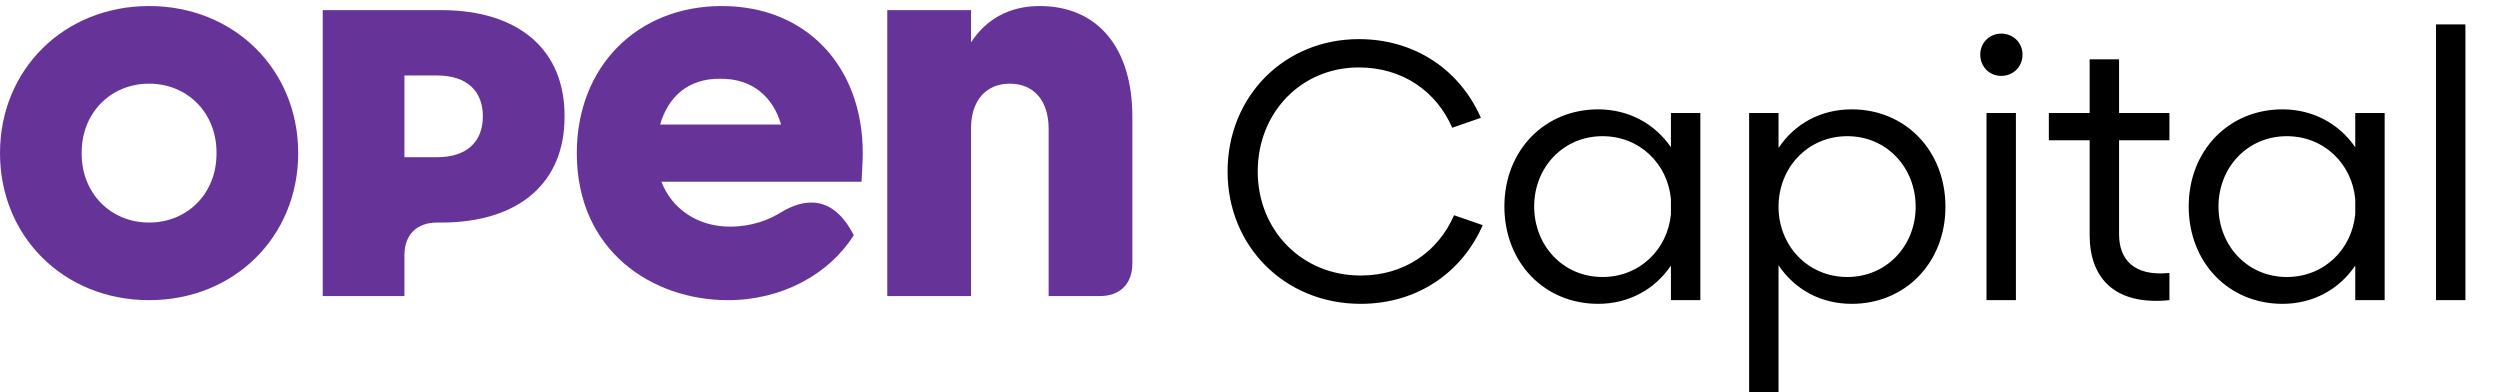
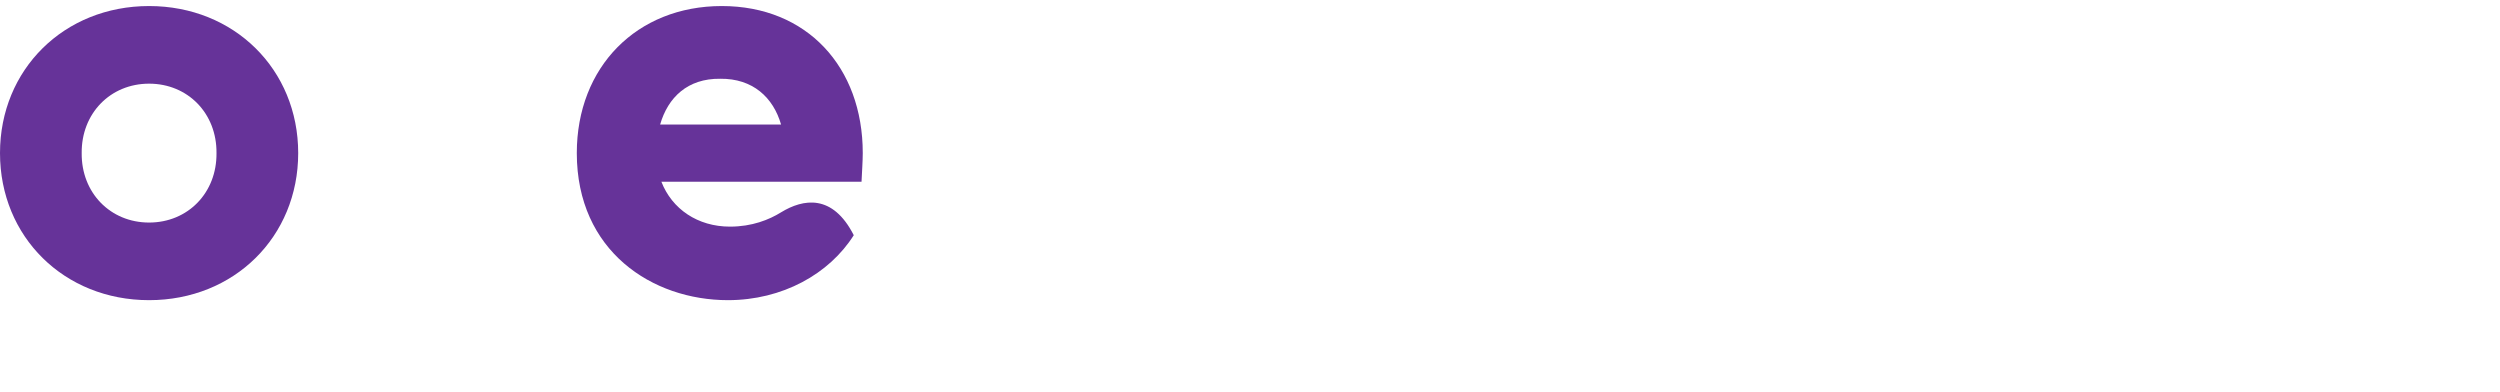
<svg xmlns="http://www.w3.org/2000/svg" width="204" height="32" viewBox="0 0 204 32" fill="none">
  <path d="M0 12.493C0 5.66 5.233 0.493 12.166 0.493C19.099 0.493 24.333 5.66 24.333 12.493C24.333 19.327 19.099 24.493 12.166 24.493C5.233 24.493 0 19.327 0 12.493ZM12.166 18.16C15.333 18.16 17.7 15.727 17.666 12.493C17.7 9.26 15.333 6.827 12.166 6.827C9 6.827 6.633 9.26 6.666 12.493C6.633 15.727 9 18.16 12.166 18.16Z" fill="#663399" />
-   <path d="M26.334 0.827H36.001C42.4 0.827 46.1 4.127 46.067 9.493C46.1 14.86 42.4 18.16 36.001 18.16H35.668C34.001 18.16 33.001 19.16 33.001 20.826V24.16H26.335V0.827H26.334ZM35.668 12.827C38.101 12.827 39.401 11.56 39.401 9.493C39.401 7.427 38.101 6.16 35.668 6.16H33.001V12.827H35.668Z" fill="#663399" />
  <path d="M47.067 12.493C47.067 5.46 51.967 0.493 58.901 0.493C65.834 0.493 70.401 5.46 70.401 12.493C70.401 13.16 70.334 14.06 70.301 14.827H53.968C54.834 17.06 56.934 18.493 59.568 18.493C61.367 18.493 62.768 17.927 63.734 17.326C65.534 16.226 67.935 15.793 69.667 19.193C67.668 22.36 63.834 24.493 59.401 24.493C53.234 24.493 47.067 20.494 47.067 12.493ZM63.734 10.16C63.1 7.96 61.434 6.394 58.767 6.427C56.101 6.394 54.501 7.96 53.867 10.16H63.734Z" fill="#663399" />
-   <path d="M82.401 6.827C80.434 6.827 79.235 8.226 79.235 10.493V24.16H72.401V0.827H79.235V3.46C80.468 1.56 82.368 0.493 84.835 0.493C89.568 0.493 92.401 3.893 92.401 9.527V21.493C92.401 23.16 91.401 24.16 89.735 24.16H85.568V10.493C85.568 8.227 84.368 6.827 82.401 6.827Z" fill="#663399" />
-   <path d="M111.03 24.793C115.68 24.793 119.31 22.213 120.99 18.373L118.65 17.563C117.36 20.533 114.6 22.483 111.03 22.483C106.23 22.483 102.63 18.793 102.63 13.993C102.63 9.193 106.17 5.503 110.88 5.503C114.45 5.503 117.21 7.453 118.5 10.423L120.84 9.613C119.16 5.773 115.53 3.193 110.88 3.193C104.79 3.193 100.17 7.873 100.17 13.993C100.17 20.113 104.85 24.793 111.03 24.793ZM136.348 24.493H138.748V9.223H136.348V12.013C135.028 10.093 132.898 8.923 130.408 8.923C126.028 8.923 122.758 12.283 122.758 16.843C122.758 21.433 126.028 24.793 130.408 24.793C132.898 24.793 135.028 23.623 136.348 21.673V24.493ZM125.188 16.843C125.188 13.693 127.528 11.113 130.768 11.113C133.798 11.113 136.078 13.363 136.348 16.243V17.473C136.078 20.353 133.798 22.603 130.768 22.603C127.528 22.603 125.188 20.023 125.188 16.843ZM145.128 31.993V21.643C146.448 23.623 148.578 24.793 151.098 24.793C155.478 24.793 158.748 21.433 158.748 16.873C158.748 12.283 155.478 8.923 151.098 8.923C148.578 8.923 146.448 10.093 145.128 12.073V9.223H142.728V31.993H145.128ZM145.128 16.873C145.128 13.693 147.498 11.113 150.738 11.113C153.978 11.113 156.318 13.693 156.318 16.873C156.318 20.023 153.978 22.603 150.738 22.603C147.498 22.603 145.128 20.023 145.128 16.873ZM162.098 24.493H164.498V9.223H162.098V24.493ZM161.588 4.453C161.588 5.443 162.338 6.193 163.298 6.193C164.288 6.193 165.038 5.443 165.038 4.453C165.038 3.493 164.288 2.743 163.298 2.743C162.338 2.743 161.588 3.493 161.588 4.453ZM177.026 24.493V22.273C174.086 22.573 172.916 21.133 172.916 19.123V11.443H177.026V9.223H172.916V4.843H170.516V9.223H167.186V11.443H170.516V19.183C170.516 22.693 172.556 24.943 177.026 24.493ZM192.188 24.493H194.588V9.223H192.188V12.013C190.868 10.093 188.738 8.923 186.248 8.923C181.868 8.923 178.598 12.283 178.598 16.843C178.598 21.433 181.868 24.793 186.248 24.793C188.738 24.793 190.868 23.623 192.188 21.673V24.493ZM181.028 16.843C181.028 13.693 183.368 11.113 186.608 11.113C189.638 11.113 191.918 13.363 192.188 16.243V17.473C191.918 20.353 189.638 22.603 186.608 22.603C183.368 22.603 181.028 20.023 181.028 16.843ZM198.778 1.993V24.493H201.178V1.993H198.778Z" fill="black" />
</svg>